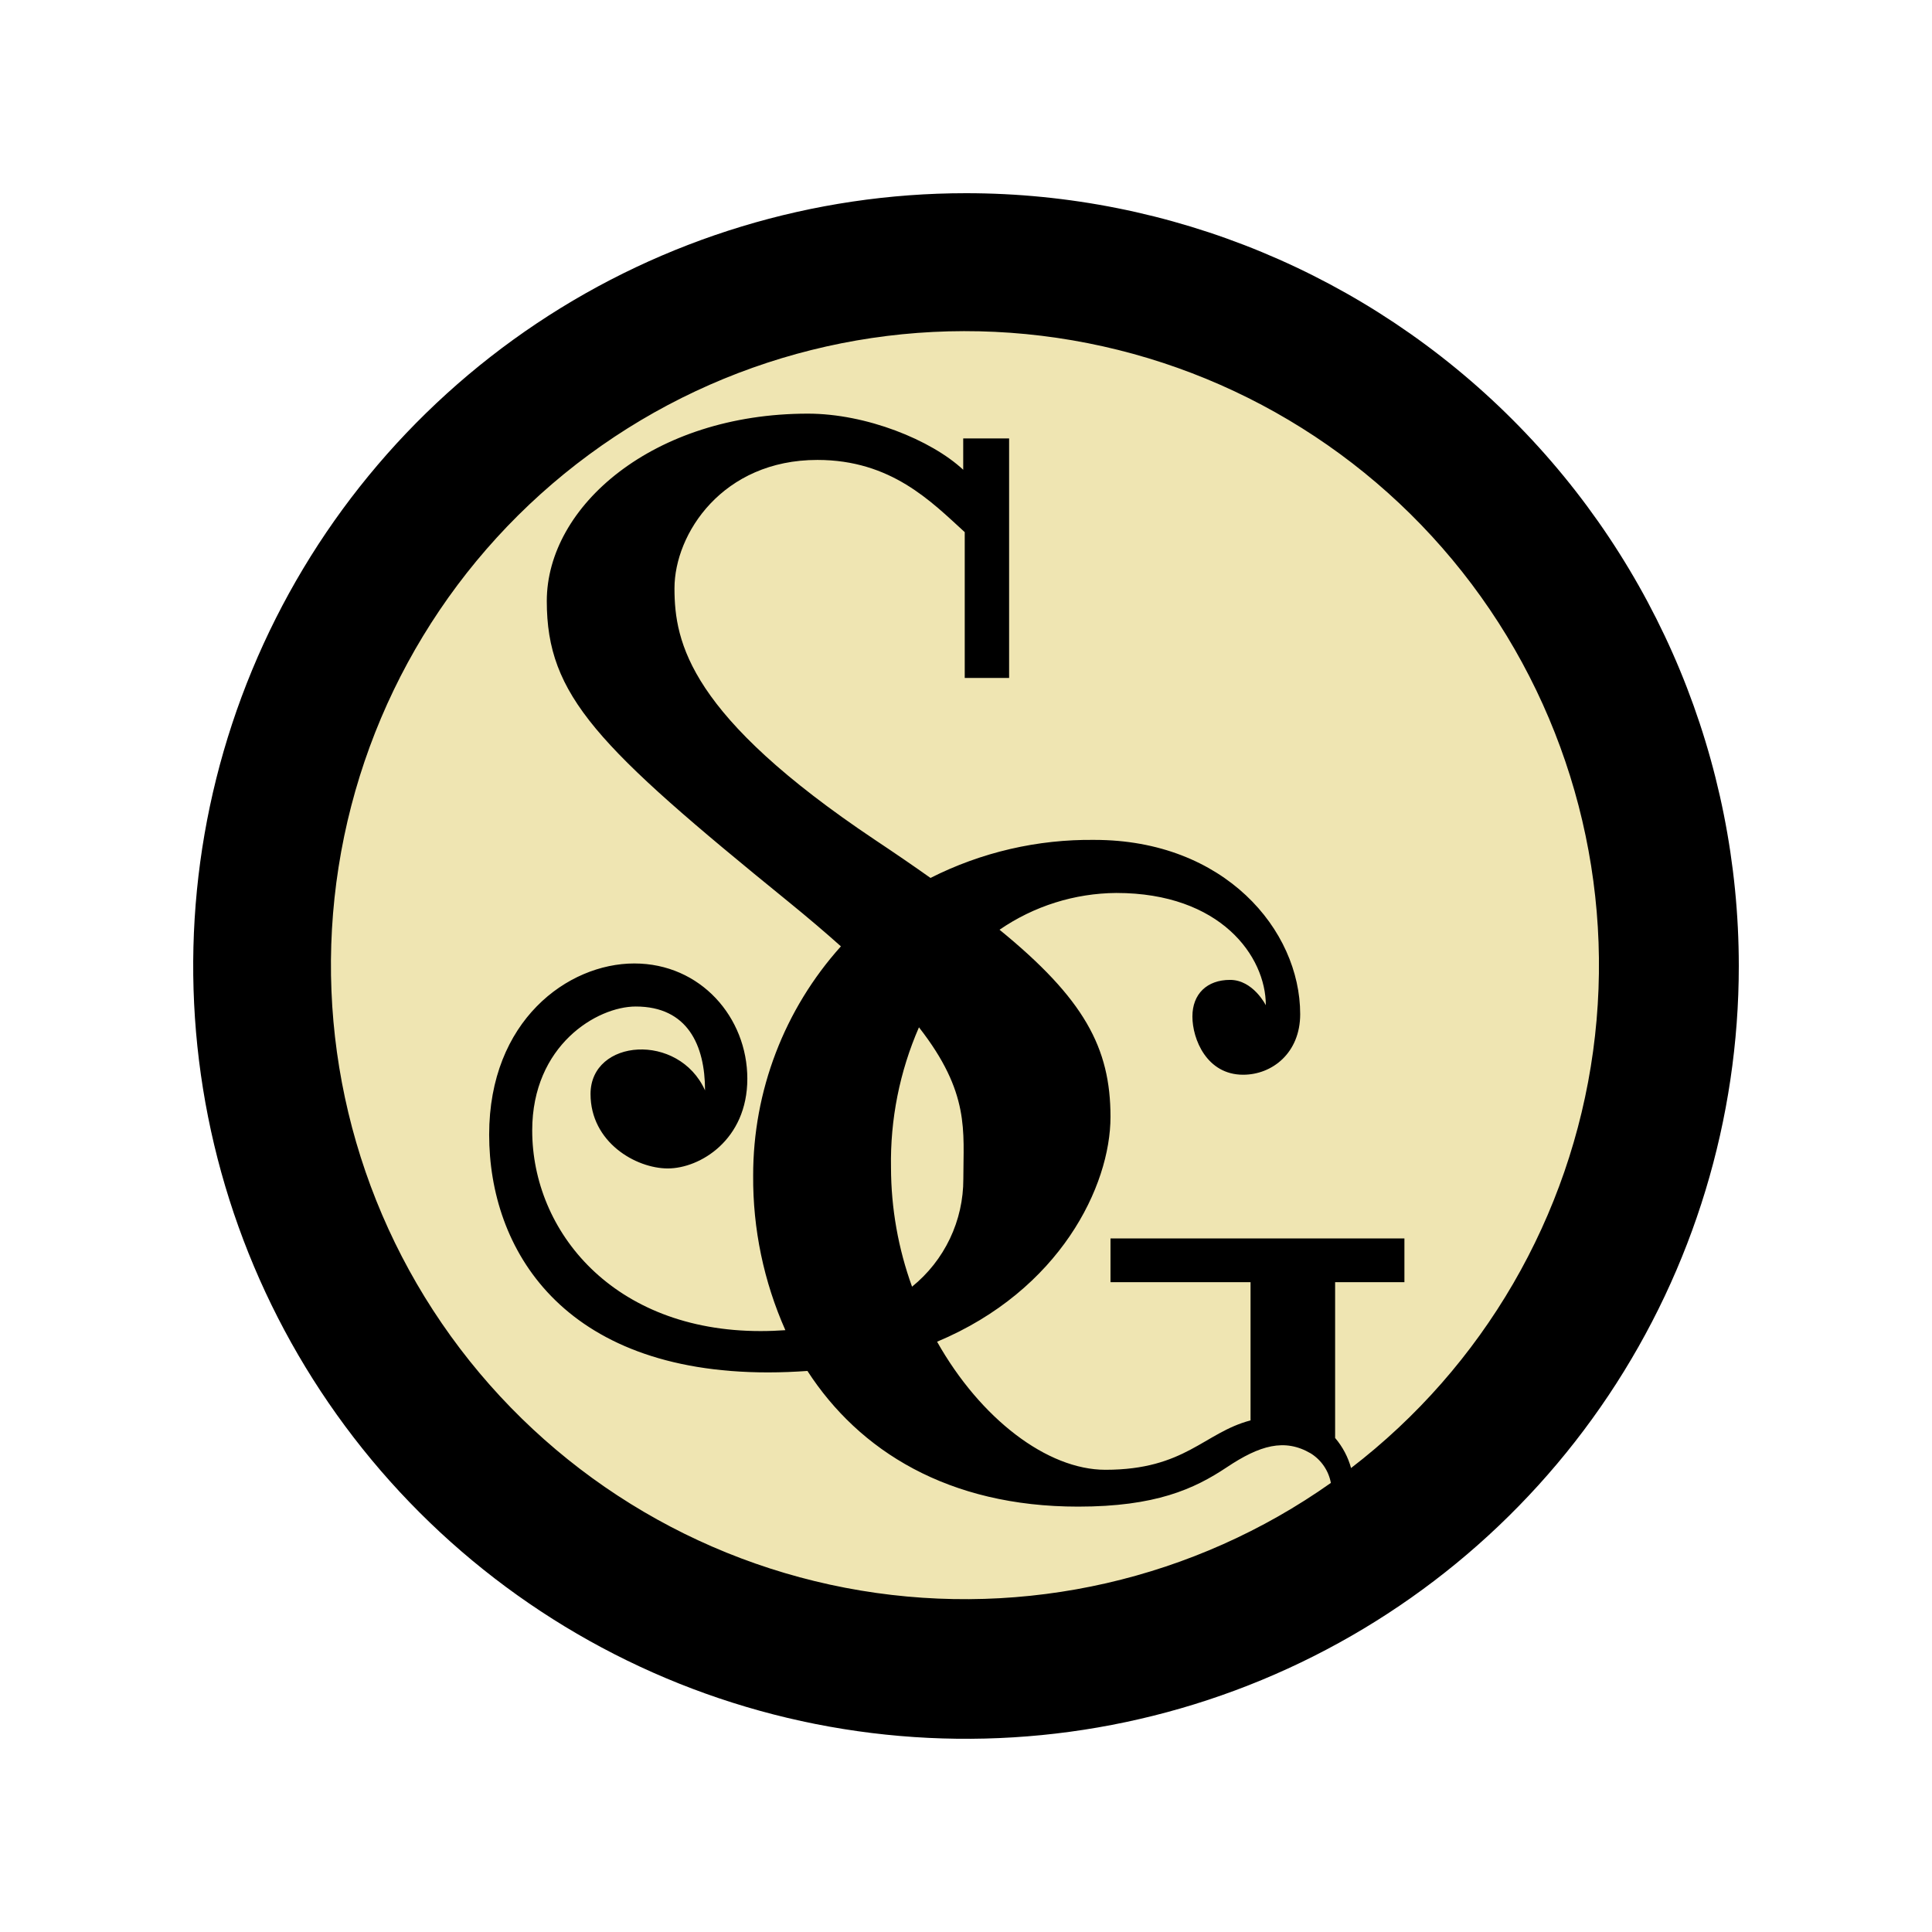
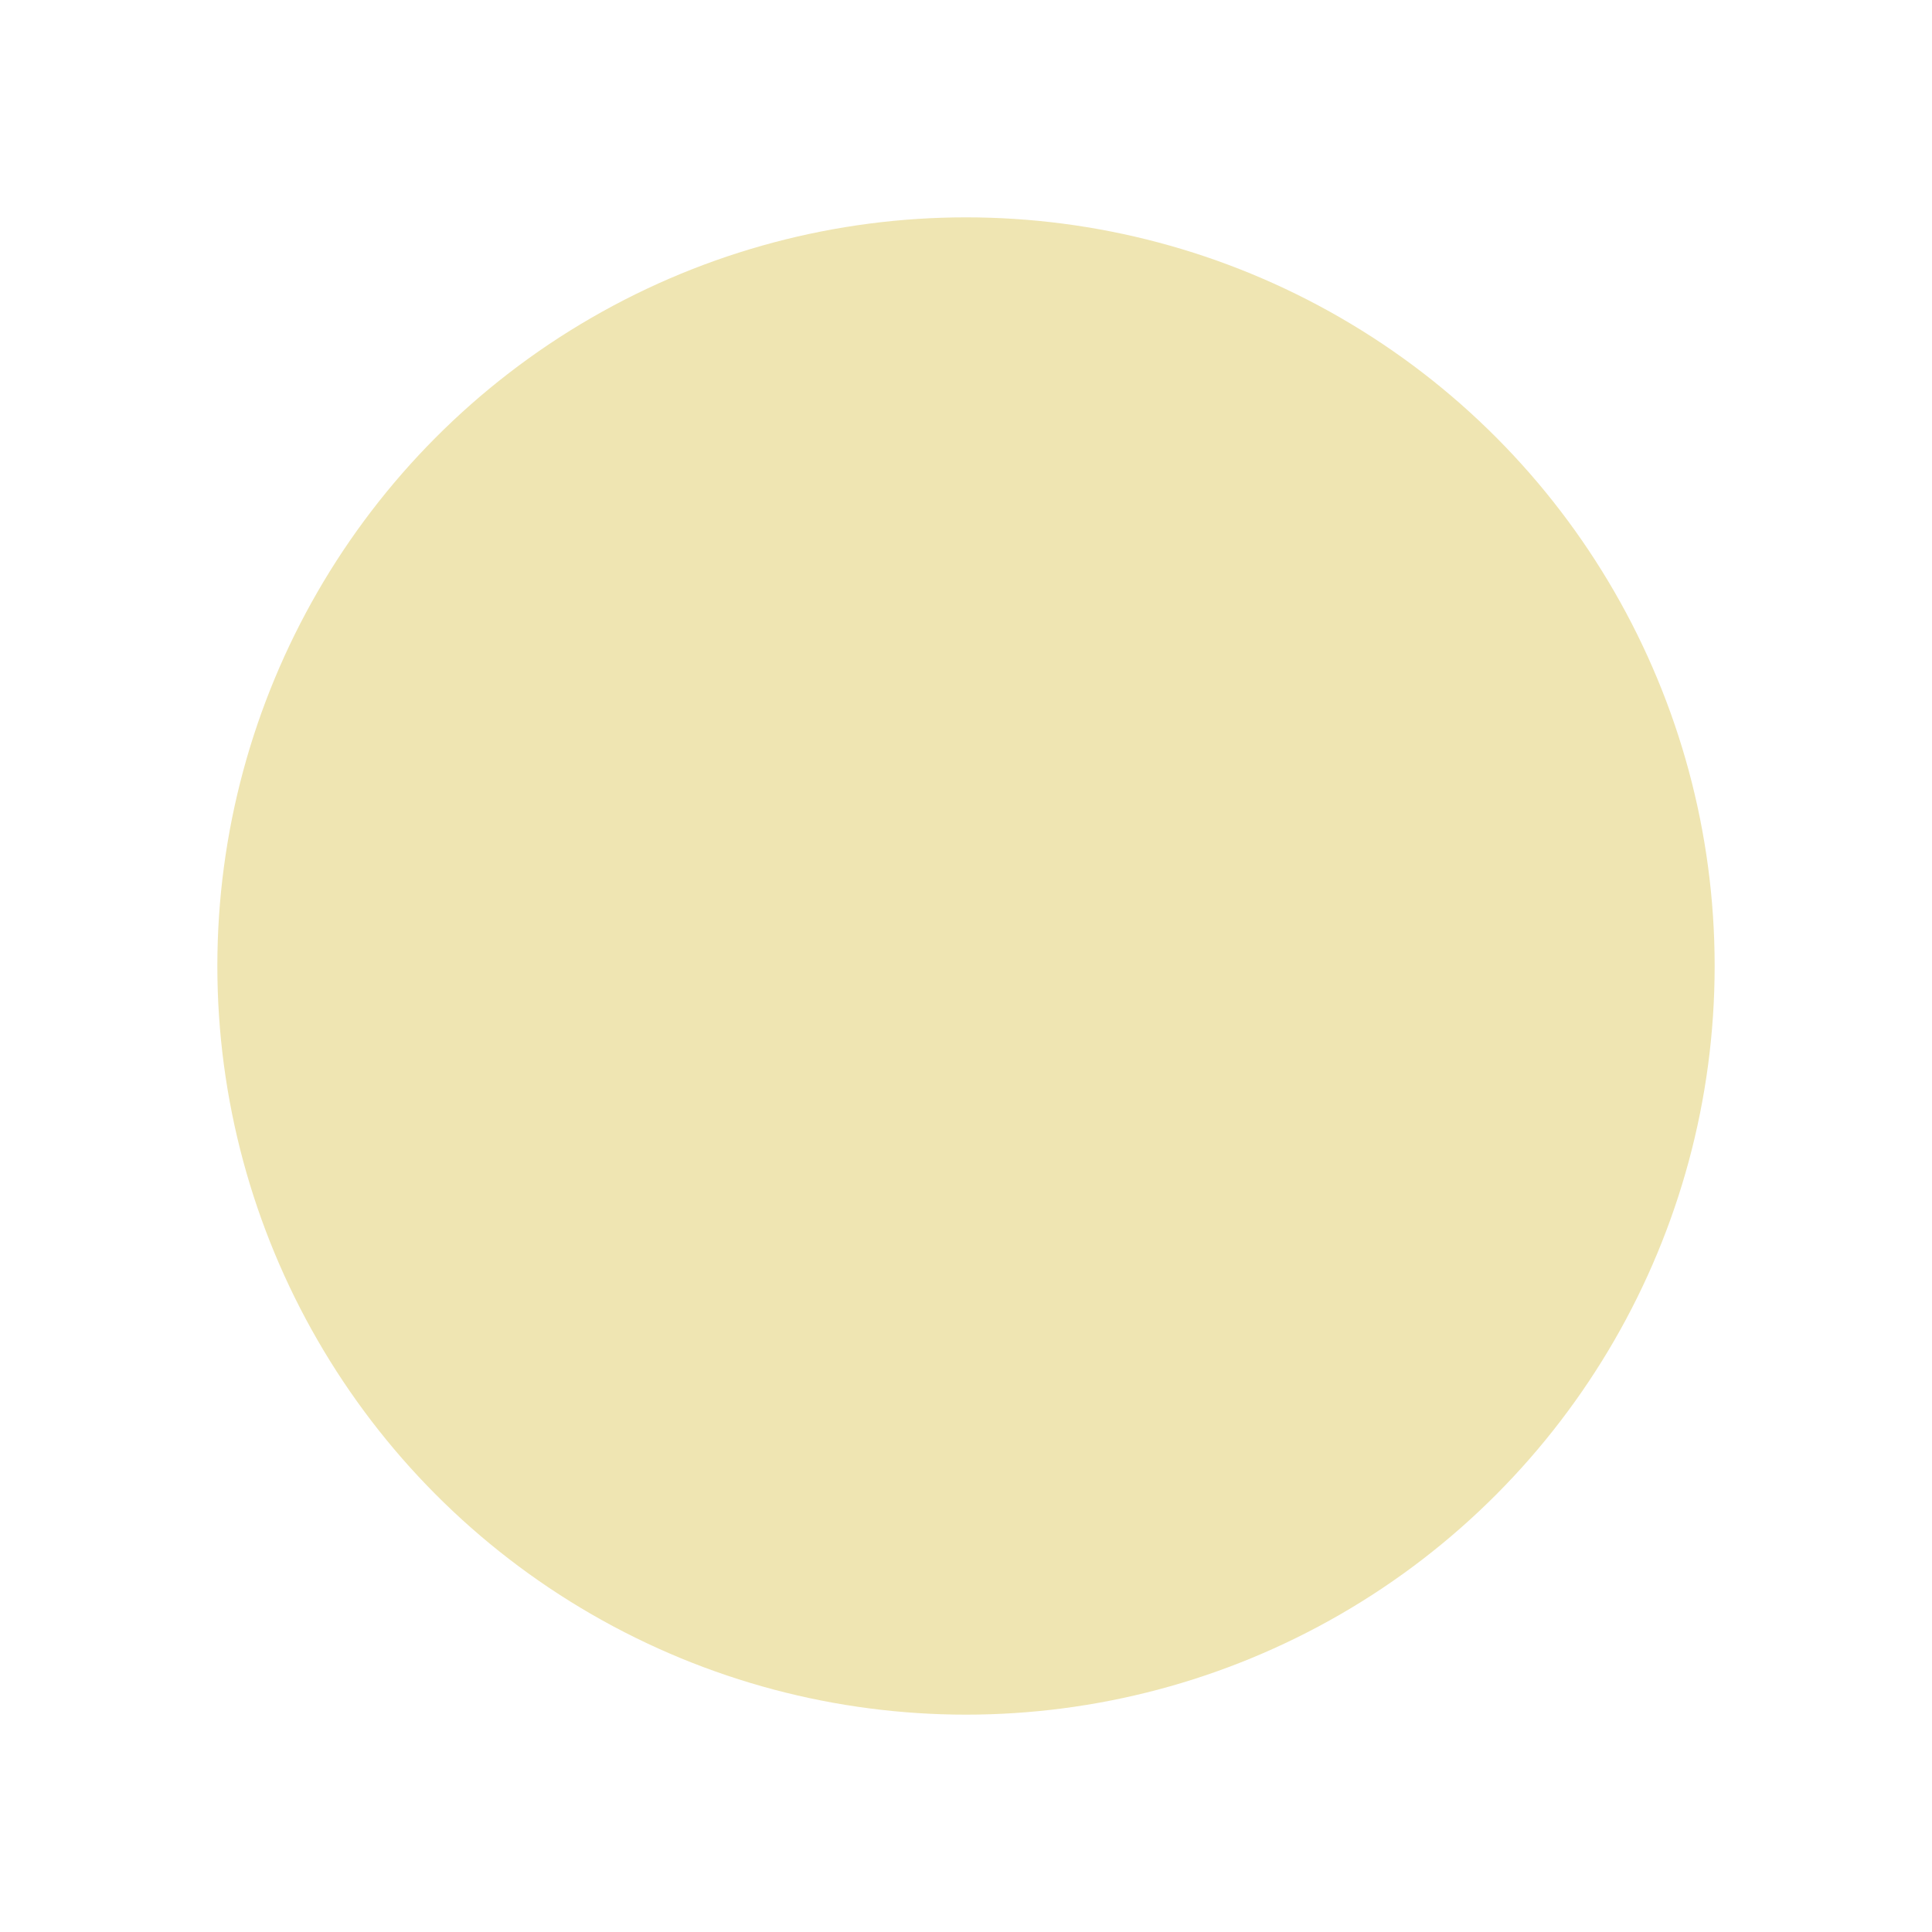
<svg xmlns="http://www.w3.org/2000/svg" width="400" height="400" viewBox="0 0 400 400" fill="none">
  <circle cx="200" cy="200" r="155" fill="#EFE5B2" />
-   <path d="M200 40C168.355 40 137.421 49.384 111.109 66.965C84.797 84.546 64.289 109.534 52.179 138.771C40.069 168.007 36.901 200.177 43.074 231.214C49.248 262.251 64.487 290.761 86.863 313.137C109.239 335.513 137.749 350.752 168.786 356.926C199.823 363.099 231.993 359.931 261.229 347.821C290.466 335.711 315.454 315.203 333.035 288.891C350.616 262.579 360 231.645 360 200C360 157.565 343.143 116.869 313.137 86.863C283.131 56.857 242.435 40 200 40ZM279.744 304.015C279.117 301.695 277.983 299.543 276.423 297.714V265.462H290.77V256.405H229.916V265.462H258.912V294.078C249.264 296.612 245.392 304.304 228.865 304.304C216.815 304.304 202.993 293.724 194.014 277.788C219.48 267.116 229.916 245.536 229.916 231.228C229.916 216.92 224.455 206.786 206.944 192.492C214.061 187.593 222.484 184.941 231.123 184.878C252.716 184.878 262.076 198.005 262.076 208.125C262.076 208.125 259.45 202.875 254.672 202.875C249.894 202.875 246.875 205.789 246.875 210.462C246.875 215.135 249.842 222.512 257.376 222.512C263.415 222.512 269.19 217.983 269.19 209.976C269.19 192.465 253.438 173.891 226.608 173.891C214.819 173.744 203.169 176.446 192.649 181.767C189.131 179.273 185.325 176.661 181.163 173.891C142.808 148.229 139.644 133.12 139.644 121.805C139.644 110.49 149.607 95.224 169.231 95.224C184.484 95.224 192.794 103.835 199.738 110.175V140.366H208.926V90.774H199.423V97.258C192.78 91.076 179.339 85.641 167.262 85.641C135.247 85.641 113.207 104.806 113.207 124.443C113.207 144.081 123.616 154.49 163.18 186.65C167.262 189.971 170.872 193.043 174.101 195.931C162.381 208.97 155.908 225.89 155.934 243.423C155.858 254.434 158.132 265.336 162.602 275.399C160.948 275.517 159.229 275.583 157.444 275.583C126.937 275.583 110.188 254.895 110.188 234.05C110.188 216.395 123.616 208.388 131.624 208.388C142.348 208.388 145.971 216.395 145.971 225.754C140.537 213.678 122.264 215.03 122.264 226.503C122.264 236.479 131.624 241.913 138.266 241.913C144.908 241.913 154.726 236.019 154.726 223.339C154.726 210.659 145.065 199.475 131.322 199.475C117.578 199.475 101.275 211.289 101.275 234.917C101.275 258.545 116.371 284.141 159.032 284.141C161.841 284.141 164.545 284.023 167.17 283.84C177.882 300.392 196.351 311.93 223.208 311.93C239.209 311.93 247.216 308.307 254.003 303.779C260.789 299.25 265.935 297.727 271.369 300.904C272.451 301.578 273.381 302.47 274.1 303.523C274.819 304.577 275.31 305.768 275.544 307.021C247.295 326.986 212.308 334.993 178.188 329.303C144.067 323.612 113.573 304.684 93.332 276.632C73.092 248.58 64.743 213.673 70.1 179.498C75.456 145.324 94.086 114.646 121.938 94.132C149.791 73.618 184.615 64.928 218.84 69.95C253.065 74.972 283.924 93.301 304.709 120.951C325.494 148.602 334.524 183.339 329.837 217.612C325.15 251.884 307.124 282.921 279.678 303.976L279.744 304.015ZM184.471 241.756C184.292 231.765 186.266 221.853 190.26 212.693C200.866 226.279 199.449 234.142 199.449 244.079C199.46 248.356 198.511 252.581 196.673 256.443C194.836 260.305 192.155 263.705 188.829 266.394C185.966 258.494 184.491 250.158 184.471 241.756Z" fill="black" />
</svg>